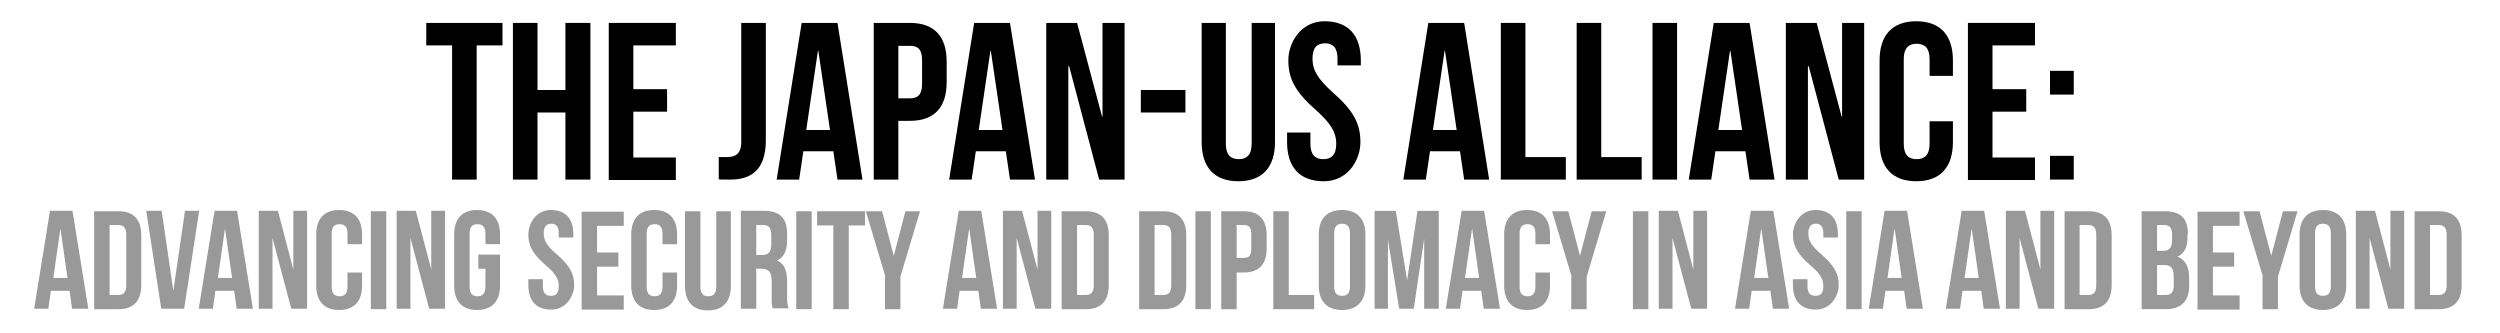
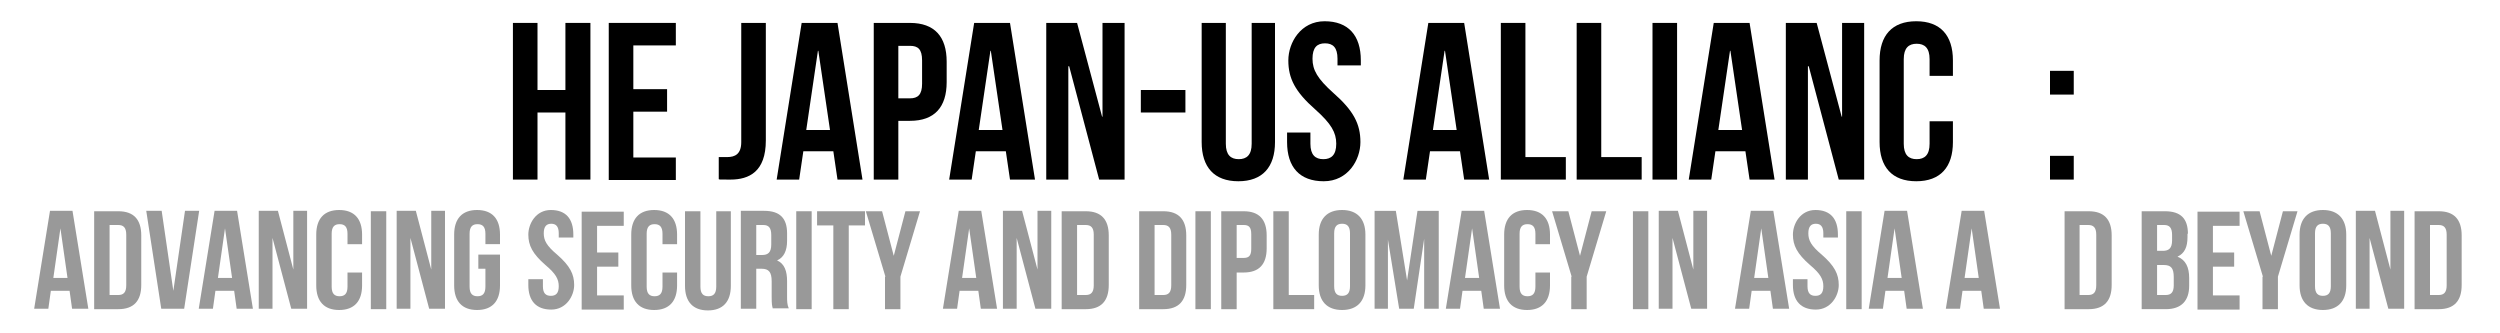
<svg xmlns="http://www.w3.org/2000/svg" id="_レイヤー_1" data-name="レイヤー_1" version="1.1" viewBox="0 0 600 80">
  <defs>
    <style>
      .st0 {
        fill: #999;
      }
    </style>
  </defs>
  <g>
    <path class="st0" d="M21,74.1h-3.7l-.6-4.3h-4.5l-.6,4.3h-3.4l3.8-23.5h5.4l3.8,23.5ZM12.6,66.7h3.6l-1.7-11.9h0l-1.7,11.9Z" />
    <path class="st0" d="M22.6,50.7h5.8c3.7,0,5.5,2,5.5,5.8v11.9c0,3.8-1.8,5.8-5.5,5.8h-5.8v-23.5ZM26.3,54v16.8h2.1c1.2,0,1.9-.6,1.9-2.3v-12.2c0-1.7-.7-2.3-1.9-2.3h-2.1Z" />
    <path class="st0" d="M41.6,69.8h0l2.8-19.2h3.4l-3.6,23.5h-5.5l-3.6-23.5h3.7l2.8,19.2Z" />
    <path class="st0" d="M60.5,74.1h-3.7l-.6-4.3h-4.5l-.6,4.3h-3.4l3.8-23.5h5.4l3.8,23.5ZM52.1,66.7h3.6l-1.7-11.9h0l-1.7,11.9Z" />
    <path class="st0" d="M65.4,57.1h0v17h-3.3v-23.5h4.6l3.7,14.1h0v-14.1h3.3v23.5h-3.8l-4.5-17Z" />
    <path class="st0" d="M86.9,65.4v3.1c0,3.8-1.9,5.9-5.5,5.9s-5.5-2.1-5.5-5.9v-12.2c0-3.8,1.9-5.9,5.5-5.9s5.5,2.1,5.5,5.9v2.3h-3.5v-2.5c0-1.7-.7-2.3-1.9-2.3s-1.9.6-1.9,2.3v12.7c0,1.7.7,2.3,1.9,2.3s1.9-.6,1.9-2.3v-3.4h3.5Z" />
    <path class="st0" d="M89,50.7h3.7v23.5h-3.7v-23.5Z" />
    <path class="st0" d="M98.5,57.1h0v17h-3.3v-23.5h4.6l3.7,14.1h0v-14.1h3.3v23.5h-3.8l-4.5-17Z" />
    <path class="st0" d="M114.8,61.1h5.2v7.4c0,3.8-1.9,5.9-5.5,5.9s-5.5-2.1-5.5-5.9v-12.2c0-3.8,1.9-5.9,5.5-5.9s5.5,2.1,5.5,5.9v2.3h-3.5v-2.5c0-1.7-.7-2.3-1.9-2.3s-1.9.6-1.9,2.3v12.7c0,1.7.7,2.3,1.9,2.3s1.9-.6,1.9-2.3v-4.3h-1.7v-3.4Z" />
    <path class="st0" d="M132.2,50.4c3.6,0,5.4,2.1,5.4,5.9v.7h-3.5v-1c0-1.7-.7-2.3-1.8-2.3s-1.8.6-1.8,2.3.7,3,3.2,5.1c3.1,2.7,4.1,4.7,4.1,7.3s-1.9,5.9-5.5,5.9-5.5-2.1-5.5-5.9v-1.4h3.5v1.7c0,1.7.7,2.3,1.9,2.3s1.9-.6,1.9-2.3-.7-3-3.2-5.1c-3.1-2.7-4.1-4.7-4.1-7.3s1.8-5.9,5.4-5.9Z" />
    <path class="st0" d="M143.3,60.6h5.1v3.4h-5.1v6.9h6.4v3.4h-10.1v-23.5h10.1v3.4h-6.4v6.5Z" />
    <path class="st0" d="M162.5,65.4v3.1c0,3.8-1.9,5.9-5.5,5.9s-5.5-2.1-5.5-5.9v-12.2c0-3.8,1.9-5.9,5.5-5.9s5.5,2.1,5.5,5.9v2.3h-3.5v-2.5c0-1.7-.7-2.3-1.9-2.3s-1.9.6-1.9,2.3v12.7c0,1.7.7,2.3,1.9,2.3s1.9-.6,1.9-2.3v-3.4h3.5Z" />
    <path class="st0" d="M168.1,50.7v18.1c0,1.7.7,2.3,1.9,2.3s1.9-.6,1.9-2.3v-18.1h3.5v17.9c0,3.8-1.9,5.9-5.5,5.9s-5.5-2.1-5.5-5.9v-17.9h3.7Z" />
    <path class="st0" d="M185.5,74.1c-.2-.6-.3-1-.3-2.9v-3.7c0-2.2-.7-3-2.4-3h-1.3v9.6h-3.7v-23.5h5.6c3.8,0,5.5,1.8,5.5,5.4v1.8c0,2.4-.8,4-2.4,4.7h0c1.8.8,2.4,2.6,2.4,5v3.6c0,1.1,0,2,.4,2.9h-3.8ZM181.5,54v7.2h1.4c1.4,0,2.2-.6,2.2-2.5v-2.3c0-1.7-.6-2.4-1.9-2.4h-1.8Z" />
    <path class="st0" d="M191.1,50.7h3.7v23.5h-3.7v-23.5Z" />
    <path class="st0" d="M196.2,50.7h11.4v3.4h-3.9v20.1h-3.7v-20.1h-3.9v-3.4Z" />
    <path class="st0" d="M212.5,66.4l-4.7-15.7h3.9l2.8,10.7h0l2.8-10.7h3.5l-4.7,15.7v7.8h-3.7v-7.8Z" />
    <path class="st0" d="M239.1,74.1h-3.7l-.6-4.3h-4.5l-.6,4.3h-3.4l3.8-23.5h5.4l3.8,23.5ZM230.7,66.7h3.6l-1.7-11.9h0l-1.7,11.9Z" />
    <path class="st0" d="M244,57.1h0v17h-3.3v-23.5h4.6l3.7,14.1h0v-14.1h3.3v23.5h-3.8l-4.5-17Z" />
    <path class="st0" d="M254.8,50.7h5.8c3.7,0,5.5,2,5.5,5.8v11.9c0,3.8-1.8,5.8-5.5,5.8h-5.8v-23.5ZM258.5,54v16.8h2.1c1.2,0,1.9-.6,1.9-2.3v-12.2c0-1.7-.7-2.3-1.9-2.3h-2.1Z" />
    <path class="st0" d="M273.4,50.7h5.8c3.7,0,5.5,2,5.5,5.8v11.9c0,3.8-1.8,5.8-5.5,5.8h-5.8v-23.5ZM277.1,54v16.8h2.1c1.2,0,1.9-.6,1.9-2.3v-12.2c0-1.7-.7-2.3-1.9-2.3h-2.1Z" />
    <path class="st0" d="M286.9,50.7h3.7v23.5h-3.7v-23.5Z" />
    <path class="st0" d="M304,56.5v3.1c0,3.8-1.8,5.8-5.5,5.8h-1.7v8.8h-3.7v-23.5h5.4c3.7,0,5.5,2,5.5,5.8ZM296.8,54v7.9h1.7c1.2,0,1.8-.5,1.8-2.2v-3.5c0-1.7-.6-2.2-1.8-2.2h-1.7Z" />
    <path class="st0" d="M305.6,50.7h3.7v20.1h6.1v3.4h-9.8v-23.5Z" />
    <path class="st0" d="M316.5,56.3c0-3.8,2-5.9,5.6-5.9s5.6,2.1,5.6,5.9v12.2c0,3.8-2,5.9-5.6,5.9s-5.6-2.1-5.6-5.9v-12.2ZM320.2,68.7c0,1.7.7,2.3,1.9,2.3s1.9-.6,1.9-2.3v-12.7c0-1.7-.7-2.3-1.9-2.3s-1.9.6-1.9,2.3v12.7Z" />
    <path class="st0" d="M337.7,67.3h0l2.5-16.7h5.1v23.5h-3.5v-16.8h0l-2.5,16.8h-3.5l-2.7-16.6h0v16.6h-3.2v-23.5h5.1l2.7,16.7Z" />
    <path class="st0" d="M359.8,74.1h-3.7l-.6-4.3h-4.5l-.6,4.3h-3.4l3.8-23.5h5.4l3.8,23.5ZM351.4,66.7h3.6l-1.7-11.9h0l-1.7,11.9Z" />
    <path class="st0" d="M372,65.4v3.1c0,3.8-1.9,5.9-5.5,5.9s-5.5-2.1-5.5-5.9v-12.2c0-3.8,1.9-5.9,5.5-5.9s5.5,2.1,5.5,5.9v2.3h-3.5v-2.5c0-1.7-.7-2.3-1.9-2.3s-1.9.6-1.9,2.3v12.7c0,1.7.7,2.3,1.9,2.3s1.9-.6,1.9-2.3v-3.4h3.5Z" />
    <path class="st0" d="M377.2,66.4l-4.7-15.7h3.9l2.8,10.7h0l2.8-10.7h3.5l-4.7,15.7v7.8h-3.7v-7.8Z" />
    <path class="st0" d="M391.9,50.7h3.7v23.5h-3.7v-23.5Z" />
    <path class="st0" d="M401.4,57.1h0v17h-3.3v-23.5h4.6l3.7,14.1h0v-14.1h3.3v23.5h-3.8l-4.5-17Z" />
    <path class="st0" d="M429.2,74.1h-3.7l-.6-4.3h-4.5l-.6,4.3h-3.4l3.8-23.5h5.4l3.8,23.5ZM420.8,66.7h3.6l-1.7-11.9h0l-1.7,11.9Z" />
    <path class="st0" d="M435.7,50.4c3.6,0,5.4,2.1,5.4,5.9v.7h-3.5v-1c0-1.7-.7-2.3-1.8-2.3s-1.8.6-1.8,2.3.7,3,3.2,5.1c3.1,2.7,4.1,4.7,4.1,7.3s-1.9,5.9-5.5,5.9-5.5-2.1-5.5-5.9v-1.4h3.5v1.7c0,1.7.7,2.3,1.9,2.3s1.9-.6,1.9-2.3-.7-3-3.2-5.1c-3.1-2.7-4.1-4.7-4.1-7.3s1.8-5.9,5.4-5.9Z" />
    <path class="st0" d="M443.1,50.7h3.7v23.5h-3.7v-23.5Z" />
    <path class="st0" d="M461.3,74.1h-3.7l-.6-4.3h-4.5l-.6,4.3h-3.4l3.8-23.5h5.4l3.8,23.5ZM452.8,66.7h3.6l-1.7-11.9h0l-1.7,11.9Z" />
    <path class="st0" d="M479.8,74.1h-3.7l-.6-4.3h-4.5l-.6,4.3h-3.4l3.8-23.5h5.4l3.8,23.5ZM471.3,66.7h3.6l-1.7-11.9h0l-1.7,11.9Z" />
-     <path class="st0" d="M484.7,57.1h0v17h-3.3v-23.5h4.6l3.7,14.1h0v-14.1h3.3v23.5h-3.8l-4.5-17Z" />
    <path class="st0" d="M495.5,50.7h5.8c3.7,0,5.5,2,5.5,5.8v11.9c0,3.8-1.8,5.8-5.5,5.8h-5.8v-23.5ZM499.1,54v16.8h2.1c1.2,0,1.9-.6,1.9-2.3v-12.2c0-1.7-.7-2.3-1.9-2.3h-2.1Z" />
    <path class="st0" d="M525,56.1v.8c0,2.4-.7,3.9-2.4,4.7h0c2,.8,2.8,2.6,2.8,5.1v1.9c0,3.6-1.9,5.6-5.6,5.6h-5.8v-23.5h5.6c3.8,0,5.5,1.8,5.5,5.4ZM517.7,54v6.2h1.4c1.4,0,2.2-.6,2.2-2.5v-1.3c0-1.7-.6-2.4-1.9-2.4h-1.8ZM517.7,63.6v7.2h2.1c1.2,0,1.9-.6,1.9-2.3v-2c0-2.2-.7-2.9-2.4-2.9h-1.6Z" />
    <path class="st0" d="M531.1,60.6h5.1v3.4h-5.1v6.9h6.4v3.4h-10.1v-23.5h10.1v3.4h-6.4v6.5Z" />
    <path class="st0" d="M543.1,66.4l-4.7-15.7h3.9l2.8,10.7h0l2.8-10.7h3.5l-4.7,15.7v7.8h-3.7v-7.8Z" />
    <path class="st0" d="M551.9,56.3c0-3.8,2-5.9,5.6-5.9s5.6,2.1,5.6,5.9v12.2c0,3.8-2,5.9-5.6,5.9s-5.6-2.1-5.6-5.9v-12.2ZM555.6,68.7c0,1.7.7,2.3,1.9,2.3s1.9-.6,1.9-2.3v-12.7c0-1.7-.7-2.3-1.9-2.3s-1.9.6-1.9,2.3v12.7Z" />
    <path class="st0" d="M568.7,57.1h0v17h-3.3v-23.5h4.6l3.7,14.1h0v-14.1h3.3v23.5h-3.8l-4.5-17Z" />
    <path class="st0" d="M579.5,50.7h5.8c3.7,0,5.5,2,5.5,5.8v11.9c0,3.8-1.8,5.8-5.5,5.8h-5.8v-23.5ZM583.2,54v16.8h2.1c1.2,0,1.9-.6,1.9-2.3v-12.2c0-1.7-.7-2.3-1.9-2.3h-2.1Z" />
  </g>
  <g>
-     <path d="M102.3,5.5h18.3v5.4h-6.2v32.2h-5.9V10.9h-6.2v-5.4Z" />
    <path d="M129,43.1h-5.9V5.5h5.9v16.1h6.7V5.5h6v37.6h-6v-16.1h-6.7v16.1Z" />
    <path d="M152,21.4h8.1v5.4h-8.1v11h10.2v5.4h-16.1V5.5h16.1v5.4h-10.2v10.5Z" />
    <path d="M172.5,37.7c.6,0,1.4,0,2,0,1.9,0,3.4-.7,3.4-3.6V5.5h5.9v28.2c0,7.5-4,9.4-8.5,9.4s-1.9,0-2.8-.1v-5.4Z" />
    <path d="M207,43.1h-6l-1-6.8h-7.2l-1,6.8h-5.4l6-37.6h8.6l6,37.6ZM193.5,31.2h5.7l-2.8-19h-.1l-2.8,19Z" />
    <path d="M227.2,14.8v4.9c0,6-2.9,9.3-8.8,9.3h-2.8v14.1h-5.9V5.5h8.7c5.9,0,8.8,3.3,8.8,9.3ZM215.6,10.9v12.7h2.8c1.9,0,2.9-.9,2.9-3.5v-5.6c0-2.7-1-3.5-2.9-3.5h-2.8Z" />
    <path d="M248.4,43.1h-6l-1-6.8h-7.2l-1,6.8h-5.4l6-37.6h8.6l6,37.6ZM234.9,31.2h5.7l-2.8-19h-.1l-2.8,19Z" />
    <path d="M256.5,15.9h-.1v27.2h-5.3V5.5h7.4l6,22.5h.1V5.5h5.3v37.6h-6.1l-7.2-27.2Z" />
    <path d="M273.8,21.6h10.7v5.4h-10.7v-5.4Z" />
    <path d="M294.2,5.5v29c0,2.7,1.2,3.7,3.1,3.7s3.1-1,3.1-3.7V5.5h5.6v28.6c0,6-3,9.4-8.8,9.4s-8.8-3.4-8.8-9.4V5.5h5.9Z" />
    <path d="M317.9,5.1c5.7,0,8.7,3.4,8.7,9.4v1.2h-5.6v-1.6c0-2.7-1.1-3.7-3-3.7s-3,1-3,3.7,1.2,4.8,5,8.2c4.9,4.3,6.5,7.5,6.5,11.8s-3,9.4-8.8,9.4-8.8-3.4-8.8-9.4v-2.3h5.6v2.7c0,2.7,1.2,3.7,3.1,3.7s3.1-1,3.1-3.7-1.2-4.8-5-8.2c-4.9-4.3-6.5-7.5-6.5-11.8s3-9.4,8.7-9.4Z" />
    <path d="M357.4,43.1h-6l-1-6.8h-7.2l-1,6.8h-5.4l6-37.6h8.6l6,37.6ZM343.9,31.2h5.7l-2.8-19h-.1l-2.8,19Z" />
    <path d="M360.2,5.5h5.9v32.2h9.7v5.4h-15.6V5.5Z" />
    <path d="M378.4,5.5h5.9v32.2h9.7v5.4h-15.6V5.5Z" />
    <path d="M396.6,5.5h5.9v37.6h-5.9V5.5Z" />
    <path d="M425.9,43.1h-6l-1-6.8h-7.2l-1,6.8h-5.4l6-37.6h8.6l6,37.6ZM412.4,31.2h5.7l-2.8-19h-.1l-2.8,19Z" />
    <path d="M434,15.9h-.1v27.2h-5.3V5.5h7.4l6,22.5h.1V5.5h5.3v37.6h-6.1l-7.2-27.2Z" />
    <path d="M468.7,29.1v5c0,6-3,9.4-8.8,9.4s-8.8-3.4-8.8-9.4V14.5c0-6,3-9.4,8.8-9.4s8.8,3.4,8.8,9.4v3.7h-5.6v-4c0-2.7-1.2-3.7-3.1-3.7s-3.1,1-3.1,3.7v20.3c0,2.7,1.2,3.7,3.1,3.7s3.1-1,3.1-3.7v-5.4h5.6Z" />
-     <path d="M478.2,21.4h8.1v5.4h-8.1v11h10.2v5.4h-16.1V5.5h16.1v5.4h-10.2v10.5Z" />
    <path d="M497.7,17v5.7h-5.7v-5.7h5.7ZM497.7,37.4v5.7h-5.7v-5.7h5.7Z" />
  </g>
</svg>